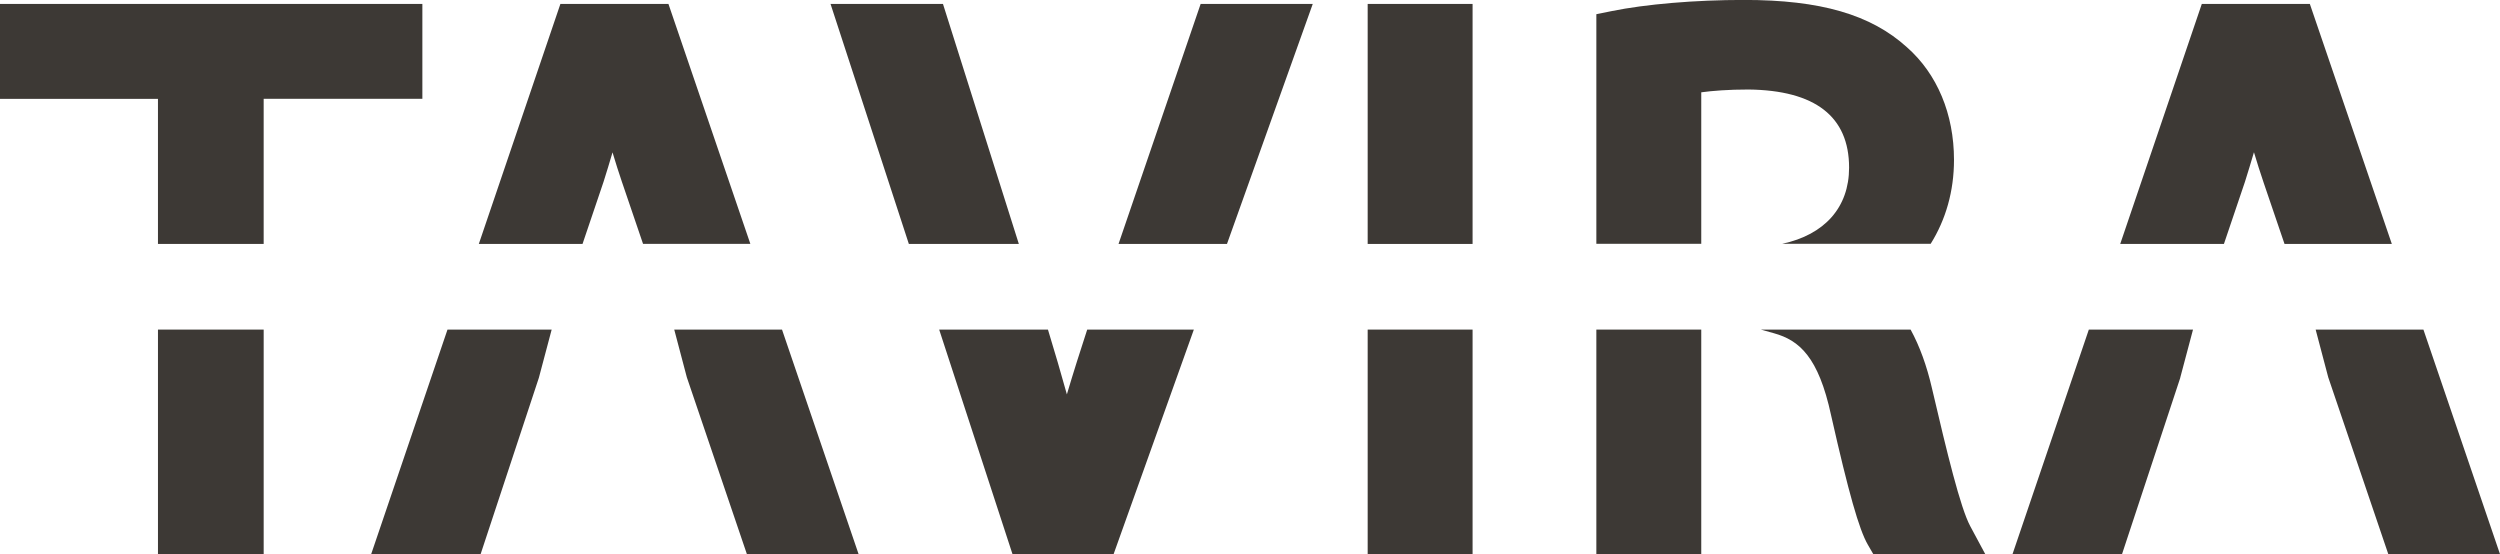
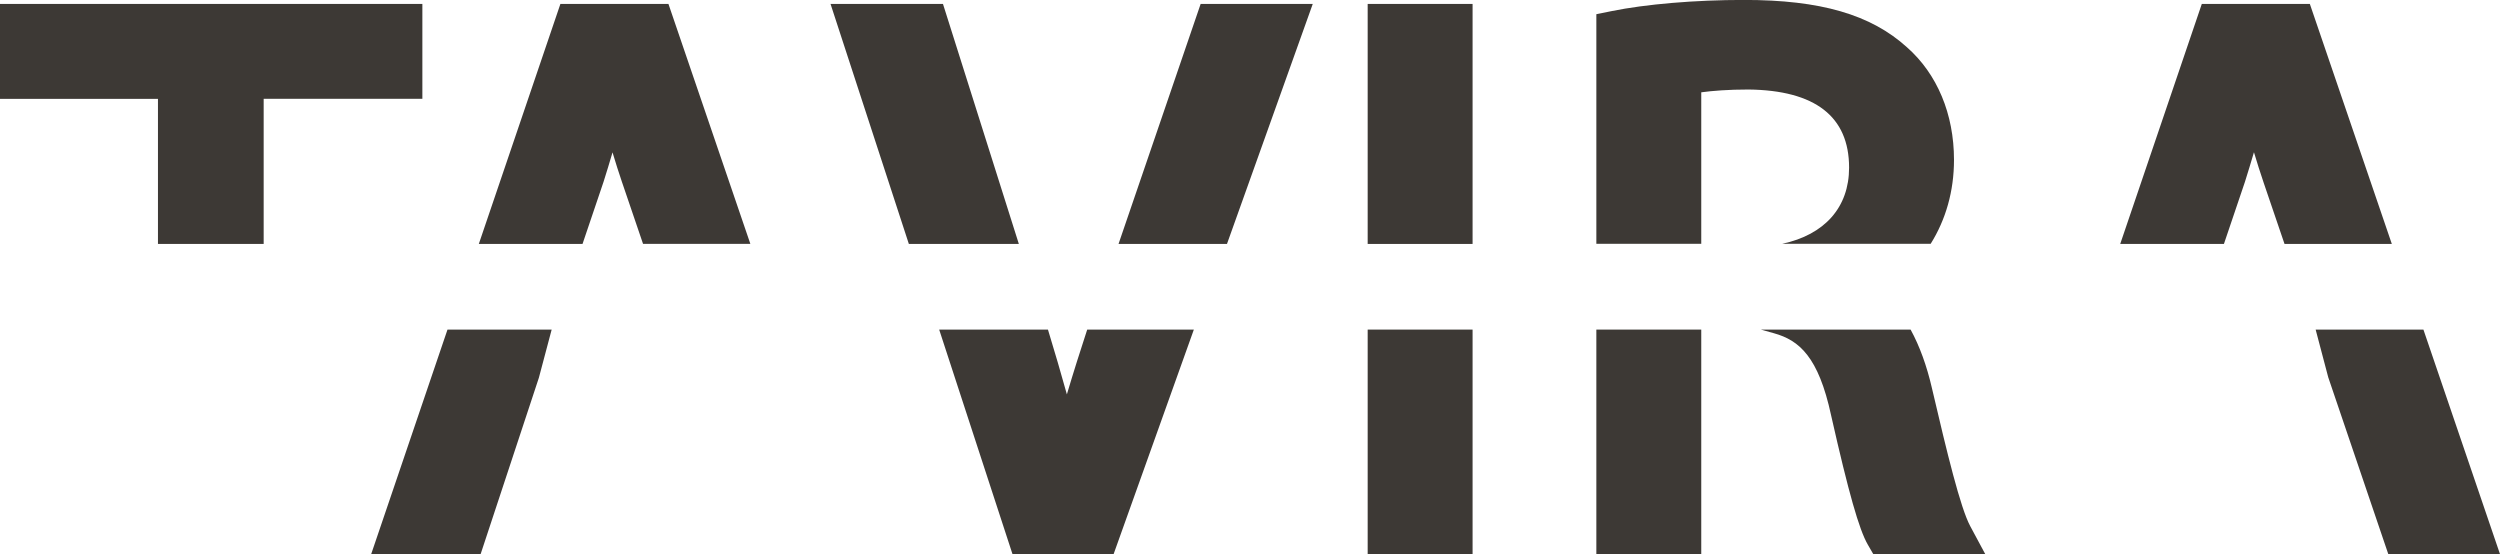
<svg xmlns="http://www.w3.org/2000/svg" id="Capa_1" viewBox="0 0 375.09 83.14">
-   <path d="m39.56,49.45h-15.86v33.69h15.86v-33.69Z" style="fill:#3d3935; stroke-width:0px;" />
  <path d="m63.38.59H0v14.24h23.7v21.77h15.86V14.82h23.81V.59Z" style="fill:#3d3935; stroke-width:0px;" />
  <path d="m196.96.59h-16.82l-12.32,36.01h16.27L196.96.59Z" style="fill:#3d3935; stroke-width:0px;" />
  <path d="m338.18,22.86c.45,1.5.93,3.03,1.47,4.61l3.11,9.13h16.1L346.56.59h-16.21l-12.24,36.01h15.56l3.15-9.31c.45-1.43.9-2.9,1.35-4.43h0Z" style="fill:#3d3935; stroke-width:0px;" />
  <path d="m152.86,36.59L141.48.59h-16.87l11.75,36.01h16.5Z" style="fill:#3d3935; stroke-width:0px;" />
  <path d="m93.37,27.46l3.11,9.13h16.1L100.29.59h-16.21l-12.24,36.01h15.56l3.15-9.31c.46-1.43.9-2.9,1.35-4.43.45,1.5.93,3.03,1.47,4.61h0Z" style="fill:#3d3935; stroke-width:0px;" />
  <path d="m220.94.59h-15.74v36.01h15.74V.59Z" style="fill:#3d3935; stroke-width:0px;" />
  <path d="m255.25,13.85c1.67-.23,4.07-.42,7.07-.42,10.03.11,15.11,4.06,15.11,11.72,0,5.96-3.67,10.07-10.04,11.43h22.28c2.26-3.61,3.5-7.89,3.5-12.59,0-6.88-2.52-12.9-7.06-16.9-5.42-4.91-12.96-7.1-24.45-7.1-7.31,0-14.74.63-19.88,1.68l-2.27.46v34.45h15.74V13.85h0Z" style="fill:#3d3935; stroke-width:0px;" />
  <path d="m280.24,81.72l.82,1.42h16.8l-2.25-4.19c-1.48-2.75-3.48-10.99-5.74-20.67-.78-3.39-1.85-6.34-3.21-8.83h-22.47l1.97.55c3.78,1.05,6.68,3.53,8.57,12.31,2.64,11.67,4.19,17.12,5.51,19.41h0Z" style="fill:#3d3935; stroke-width:0px;" />
  <path d="m55.68,83.14h16.43l8.74-26.46,1.92-7.23h-15.63l-11.45,33.69Z" style="fill:#3d3935; stroke-width:0px;" />
  <path d="m363.6,49.45h-16.17l1.89,7.16,9.01,26.53h16.76l-11.49-33.69Z" style="fill:#3d3935; stroke-width:0px;" />
  <path d="m255.25,49.45h-15.74v33.69h15.74v-33.69Z" style="fill:#3d3935; stroke-width:0px;" />
-   <path d="m327.11,56.68l1.92-7.23h-15.63l-11.45,33.69h16.43l8.74-26.46Z" style="fill:#3d3935; stroke-width:0px;" />
  <path d="m220.94,49.45h-15.74v33.69h15.74v-33.69Z" style="fill:#3d3935; stroke-width:0px;" />
-   <path d="m101.16,49.45l1.89,7.16,9.01,26.53h16.76l-11.49-33.69h-16.17Z" style="fill:#3d3935; stroke-width:0px;" />
  <path d="m179.11,49.45h-15.99c-1.05,3.21-2.09,6.48-3.05,9.72-.86-3.11-1.81-6.34-2.84-9.72h-16.32l11,33.69h15.17l12.04-33.69h0Z" style="fill:#3d3935; stroke-width:0px;" />
</svg>